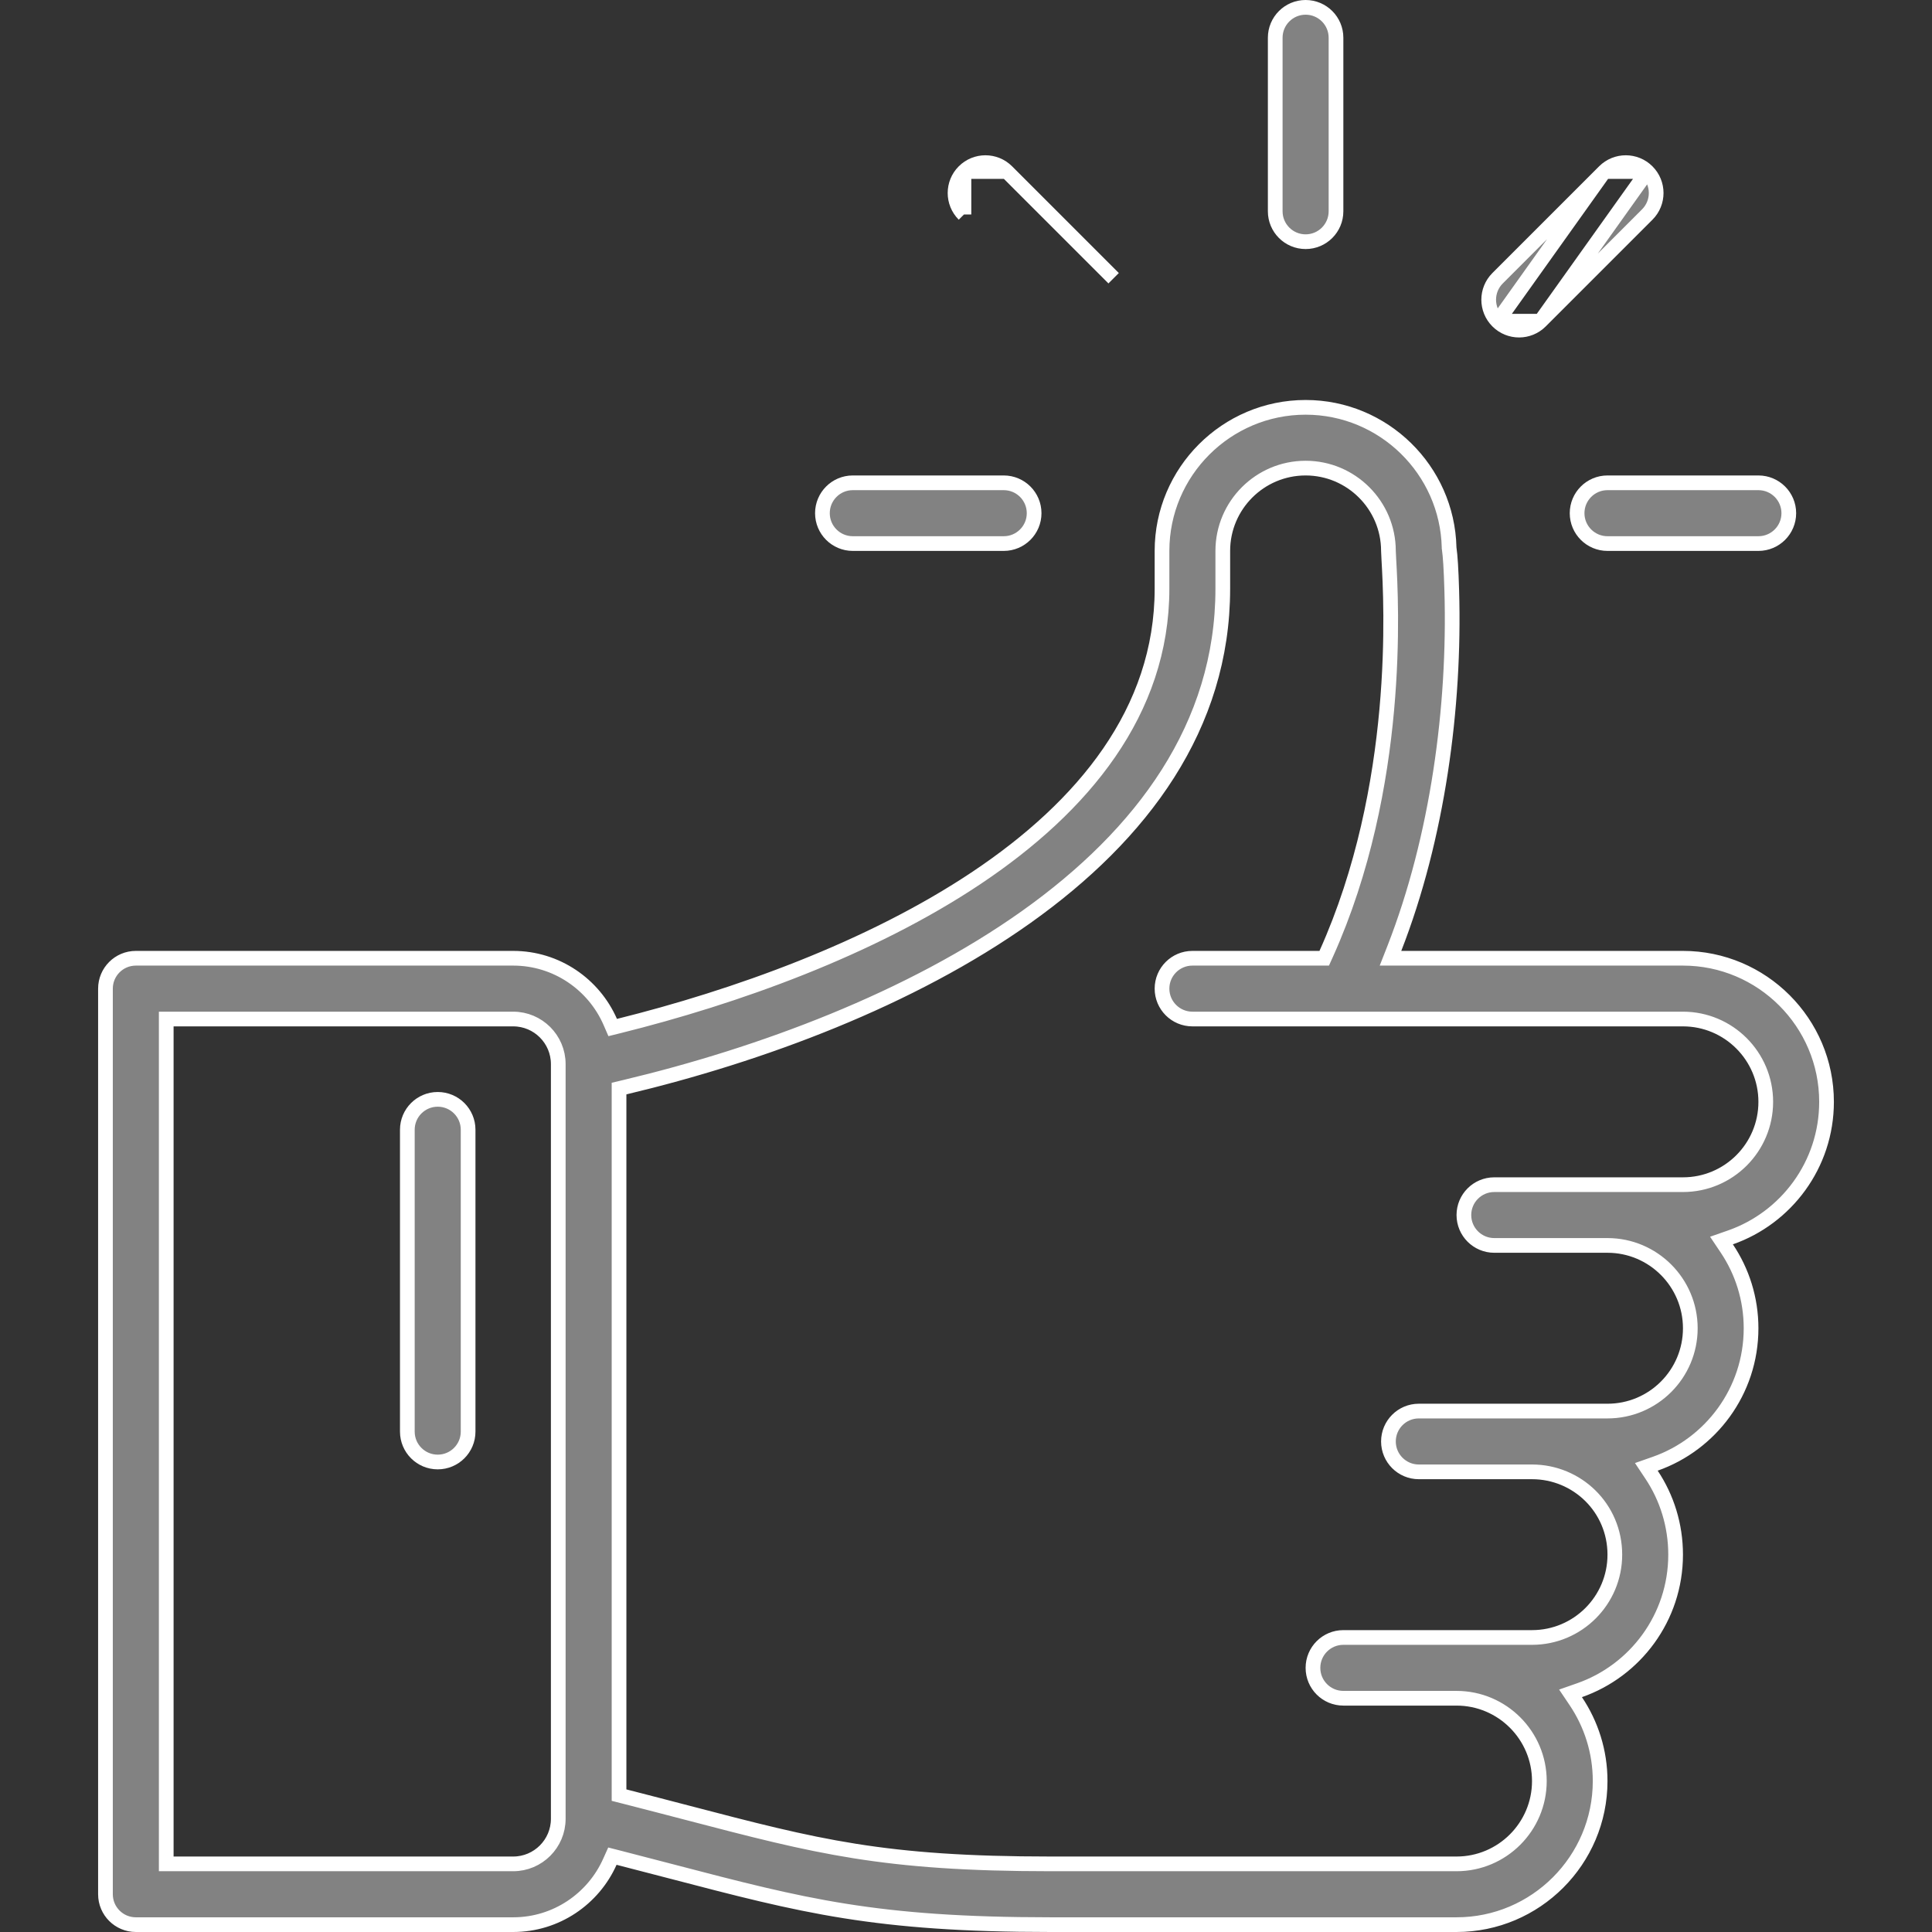
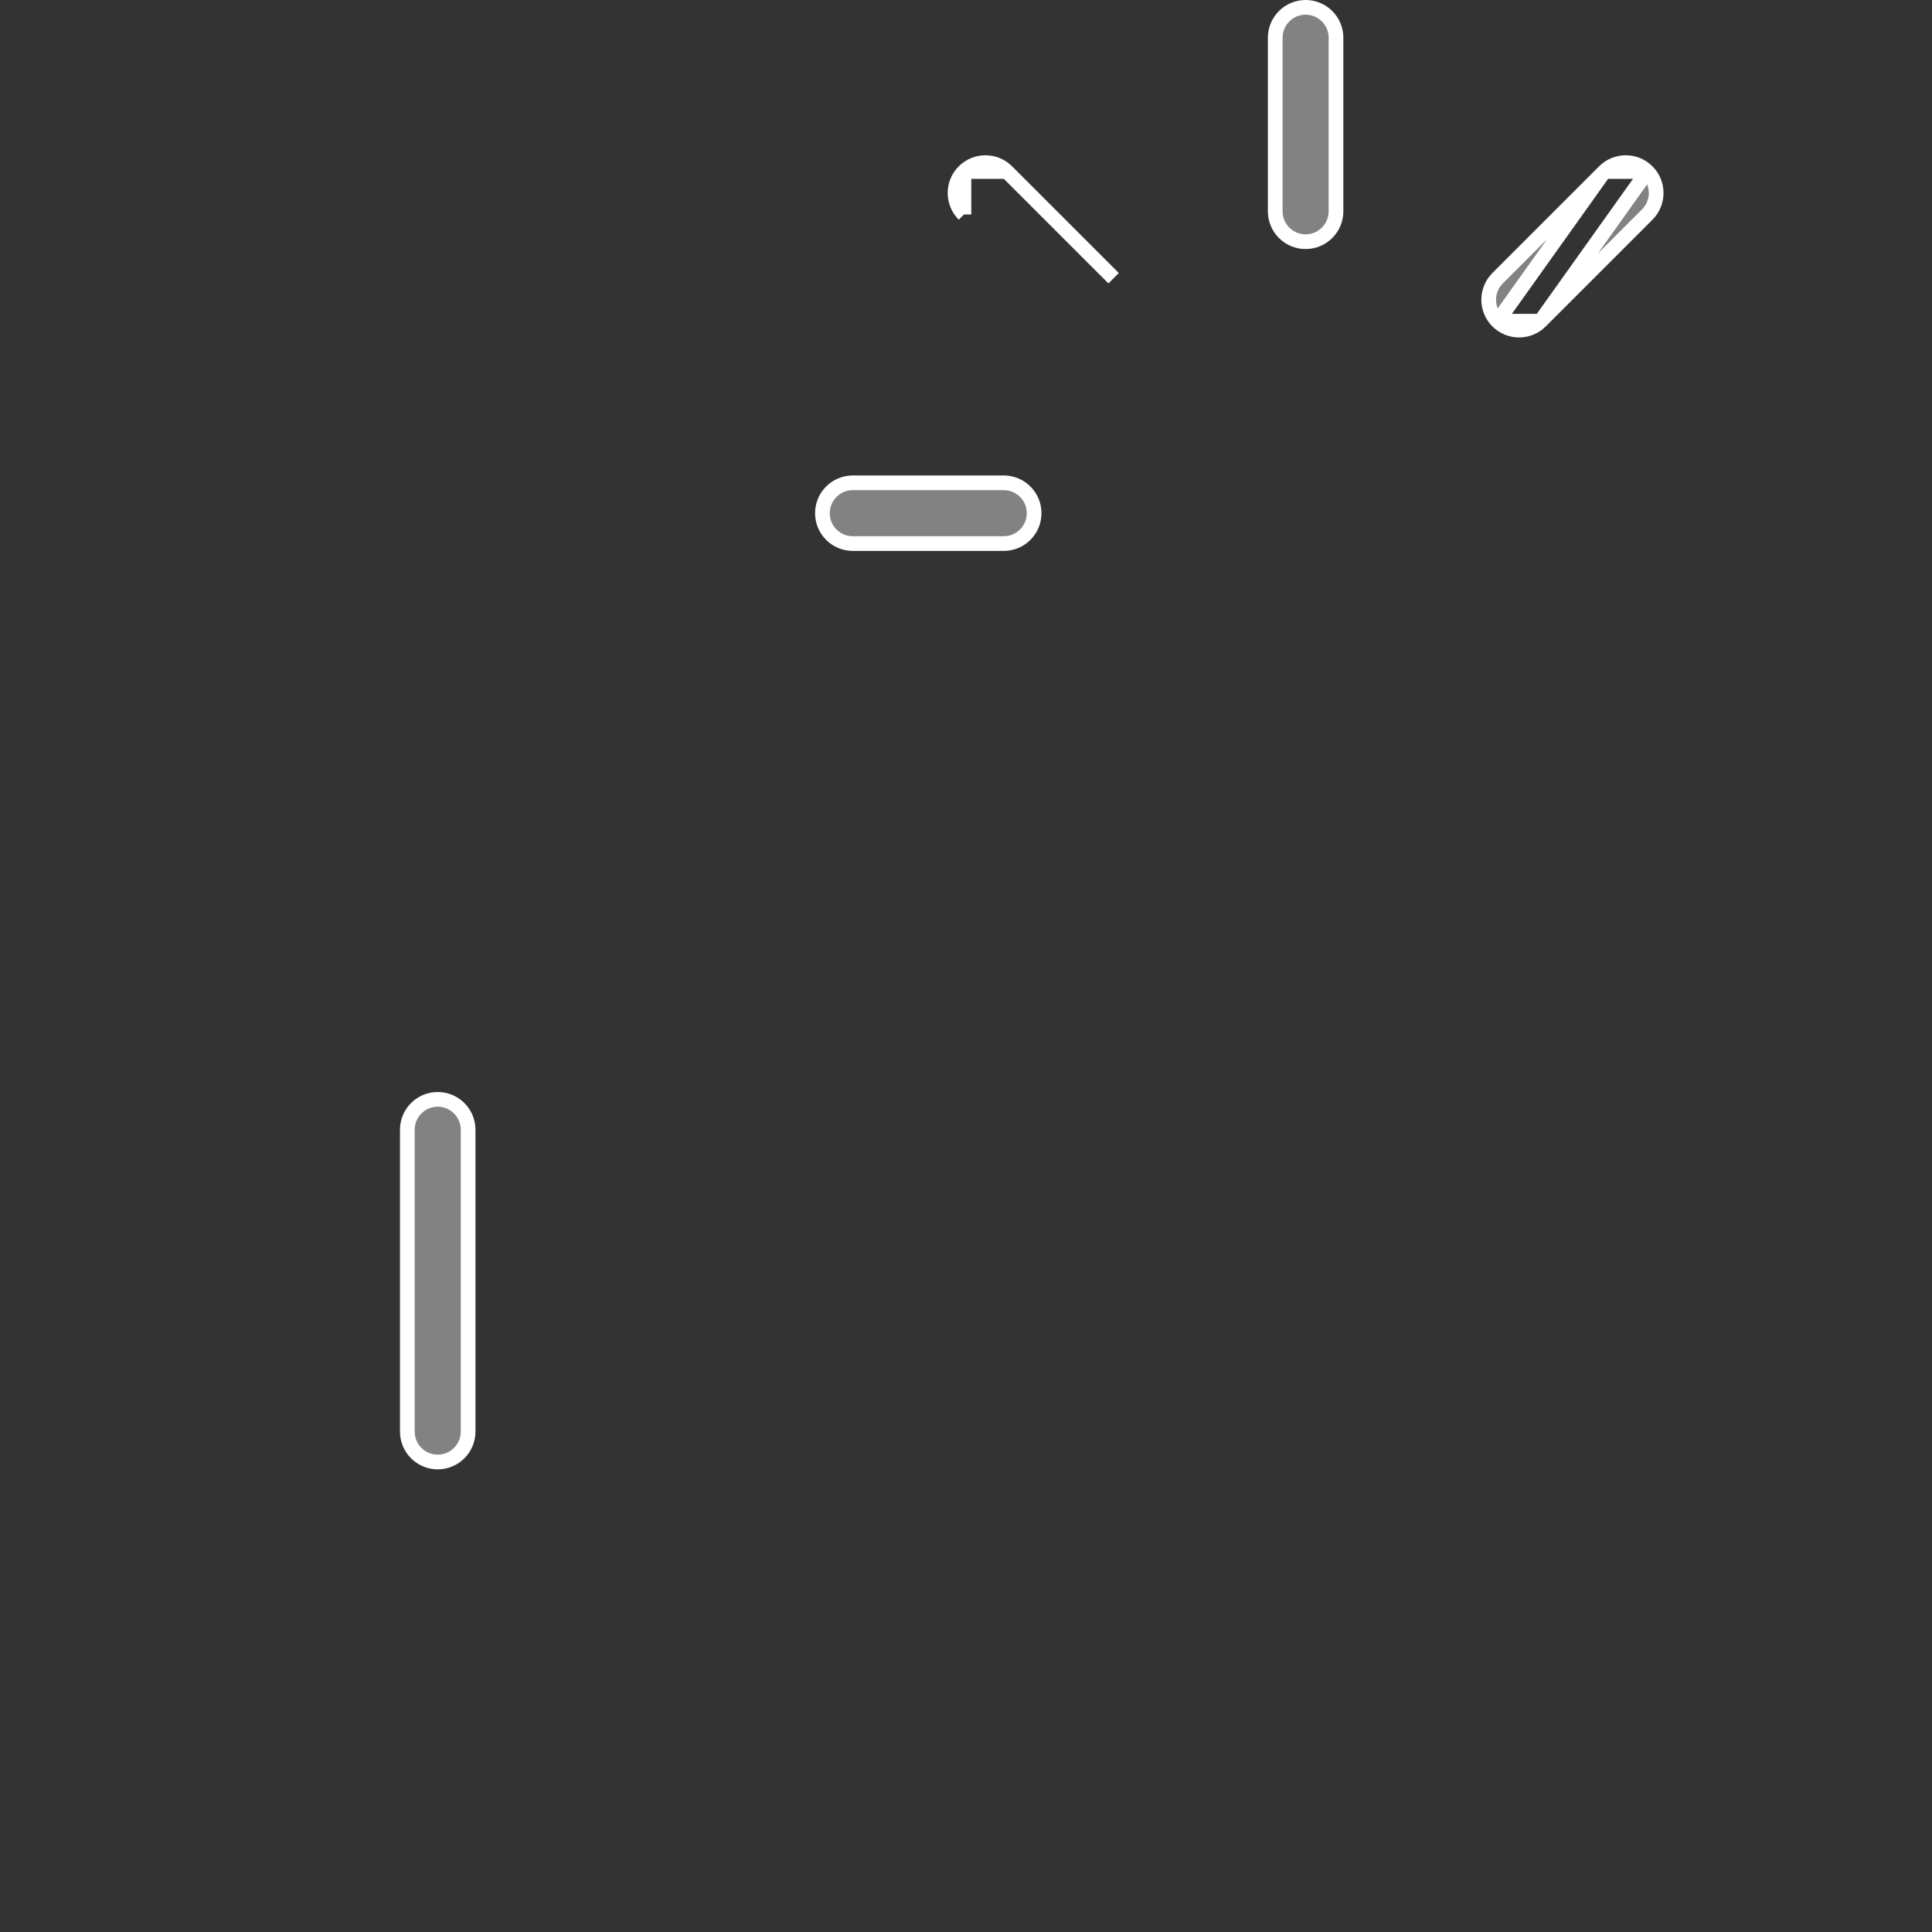
<svg xmlns="http://www.w3.org/2000/svg" width="92" height="92" viewBox="0 0 92 92" fill="none">
  <rect x="0" y="0" width="92" height="92" fill="#333333" stroke="none" />
  <path d="M60.725 1.797C60.725 0.998 61.373 0.35 62.172 0.35C62.971 0.35 63.619 0.998 63.619 1.797V10.062C63.619 10.861 62.971 11.509 62.172 11.509C61.373 11.509 60.725 10.861 60.725 10.062V1.797Z" fill="#828282" stroke="white" stroke-width="0.7" />
-   <path d="M66.401 45.154L66.214 45.631H66.727H80.141C83.91 45.631 86.978 48.699 86.978 52.469C86.978 55.477 85.043 58 82.402 58.924L81.975 59.073L82.227 59.449C82.958 60.537 83.384 61.844 83.384 63.25C83.384 66.258 81.451 68.776 78.821 69.701L78.397 69.85L78.646 70.225C79.374 71.317 79.791 72.629 79.791 74.031C79.791 77.039 77.856 79.562 75.215 80.486L74.787 80.636L75.04 81.012C75.77 82.1 76.197 83.407 76.197 84.812C76.197 88.582 73.129 91.65 69.359 91.65H50.036C41.675 91.65 38.251 90.756 31.993 89.121L31.989 89.12C31.208 88.916 30.361 88.695 29.448 88.461L29.162 88.388L29.041 88.657C28.254 90.42 26.486 91.65 24.438 91.65H6.469C5.67 91.65 5.022 91.002 5.022 90.203V47.078C5.022 46.279 5.67 45.631 6.469 45.631H24.438C26.5 45.631 28.278 46.878 29.058 48.659L29.176 48.93L29.463 48.859C34.989 47.485 41.434 45.191 46.506 41.801C51.574 38.413 55.334 33.883 55.334 28.031V26.234C55.334 22.465 58.402 19.397 62.172 19.397C65.883 19.397 68.917 22.377 69.005 26.07L69.005 26.091L69.008 26.111C69.061 26.477 69.101 27.074 69.132 28.138C69.293 33.674 68.457 39.886 66.401 45.154ZM7.916 88.406V88.756H8.266H24.438C25.622 88.756 26.584 87.793 26.584 86.609V50.672C26.584 49.488 25.622 48.525 24.438 48.525H8.266H7.916V48.875V88.406ZM29.478 85.21V85.482L29.742 85.549C30.823 85.825 31.815 86.084 32.721 86.32C38.915 87.938 42.05 88.756 50.036 88.756H69.359C71.534 88.756 73.303 86.987 73.303 84.812C73.303 82.638 71.534 80.869 69.359 80.869H63.969C63.17 80.869 62.522 80.221 62.522 79.422C62.522 78.623 63.17 77.975 63.969 77.975H63.993H64.018H64.042H64.067H64.091H64.115H64.14H64.164H64.188H64.212H64.236H64.26H64.283H64.307H64.331H64.354H64.378H64.401H64.424H64.448H64.471H64.494H64.517H64.54H64.563H64.586H64.609H64.631H64.654H64.676H64.699H64.721H64.744H64.766H64.788H64.81H64.833H64.855H64.877H64.898H64.92H64.942H64.964H64.986H65.007H65.029H65.05H65.072H65.093H65.114H65.135H65.157H65.178H65.199H65.22H65.241H65.261H65.282H65.303H65.324H65.344H65.365H65.385H65.406H65.426H65.447H65.467H65.487H65.507H65.527H65.547H65.567H65.587H65.607H65.627H65.647H65.667H65.686H65.706H65.725H65.745H65.764H65.784H65.803H65.823H65.842H65.861H65.88H65.899H65.918H65.937H65.956H65.975H65.994H66.013H66.031H66.05H66.069H66.088H66.106H66.124H66.143H66.161H66.18H66.198H66.216H66.235H66.253H66.271H66.289H66.307H66.325H66.343H66.361H66.379H66.397H66.414H66.432H66.45H66.468H66.485H66.503H66.52H66.538H66.555H66.573H66.59H66.607H66.625H66.642H66.659H66.676H66.693H66.71H66.728H66.745H66.761H66.778H66.795H66.812H66.829H66.846H66.863H66.879H66.896H66.913H66.929H66.946H66.963H66.979H66.996H67.012H67.028H67.045H67.061H67.078H67.094H67.11H67.126H67.142H67.159H67.175H67.191H67.207H67.223H67.239H67.255H67.271H67.287H67.303H67.319H67.335H67.35H67.366H67.382H67.398H67.413H67.429H67.445H67.46H67.476H67.492H67.507H67.523H67.538H67.554H67.569H67.585H67.6H67.615H67.631H67.646H67.661H67.677H67.692H67.707H67.722H67.738H67.753H67.768H67.783H67.798H67.814H67.829H67.844H67.859H67.874H67.889H67.904H67.919H67.934H67.949H67.964H67.979H67.994H68.008H68.023H68.038H68.053H68.068H68.083H68.098H68.112H68.127H68.142H68.157H68.171H68.186H68.201H68.216H68.23H68.245H68.26H68.274H68.289H68.304H68.318H68.333H68.347H68.362H68.377H68.391H68.406H68.421H68.435H68.45H68.464H68.479H68.493H68.508H68.522H68.537H68.551H68.566H68.581H68.595H68.609H68.624H68.638H68.653H68.667H68.682H68.696H68.711H68.725H68.74H68.754H68.769H68.783H68.798H68.812H68.827H68.841H68.856H68.87H68.885H68.899H68.914H68.928H68.943H68.957H68.972H68.986H69.001H69.015H69.03H69.044H69.059H69.073H69.088H69.102H69.117H69.131H69.146H69.16H69.175H69.189H69.204H69.219H69.233H69.248H69.263H69.277H69.292H69.306H69.321H69.336H69.35H69.365H69.38H69.394H69.409H69.424H69.439H69.453H69.468H69.483H69.498H69.512H69.527H69.542H69.557H69.572H69.587H69.601H69.616H69.631H69.646H69.661H69.676H69.691H69.706H69.721H69.736H69.751H69.766H69.781H69.796H69.811H69.827H69.842H69.857H69.872H69.887H69.903H69.918H69.933H69.948H69.964H69.979H69.994H70.01H70.025H70.041H70.056H70.072H70.087H70.103H70.118H70.134H70.149H70.165H70.181H70.196H70.212H70.228H70.243H70.259H70.275H70.291H70.307H70.323H70.338H70.355H70.371H70.386H70.403H70.419H70.435H70.451H70.467H70.483H70.499H70.516H70.532H70.548H70.564H70.581H70.597H70.614H70.63H70.647H70.663H70.68H70.697H70.713H70.73H70.746H70.763H70.78H70.797H70.814H70.831H70.848H70.865H70.882H70.899H70.916H70.933H70.95H70.967H70.984H71.002H71.019H71.036H71.054H71.071H71.089H71.106H71.124H71.141H71.159H71.177H71.194H71.212H71.23H71.248H71.266H71.284H71.302H71.32H71.338H71.356H71.374H71.392H71.41H71.429H71.447H71.466H71.484H71.502H71.521H71.54H71.558H71.577H71.596H71.614H71.633H71.652H71.671H71.69H71.709H71.728H71.747H71.766H71.786H71.805H71.824H71.844H71.863H71.883H71.902H71.922H71.941H71.961H71.981H72.001H72.021H72.04H72.061H72.081H72.101H72.121H72.141H72.161H72.181H72.202H72.222H72.243H72.263H72.284H72.305H72.325H72.346H72.367H72.388H72.409H72.43H72.451H72.472H72.493H72.514H72.536H72.557H72.579H72.6H72.622H72.643H72.665H72.687H72.709H72.731H72.753H72.775H72.797H72.819H72.841H72.863H72.886H72.908H72.931H72.953C75.131 77.975 76.897 76.209 76.897 74.031C76.897 71.804 75.1 70.088 72.953 70.088H67.562C66.764 70.088 66.116 69.44 66.116 68.641C66.116 67.842 66.764 67.194 67.562 67.194H76.547C78.725 67.194 80.491 65.428 80.491 63.25C80.491 61.075 78.722 59.306 76.547 59.306H71.156C70.357 59.306 69.709 58.658 69.709 57.859C69.709 57.06 70.357 56.413 71.156 56.413H71.181H71.206H71.23H71.254H71.279H71.303H71.327H71.351H71.375H71.399H71.423H71.447H71.471H71.495H71.518H71.542H71.565H71.588H71.612H71.635H71.658H71.681H71.704H71.727H71.75H71.773H71.796H71.819H71.841H71.864H71.886H71.909H71.931H71.954H71.976H71.998H72.02H72.042H72.064H72.086H72.108H72.13H72.151H72.173H72.195H72.216H72.238H72.259H72.28H72.302H72.323H72.344H72.365H72.386H72.407H72.428H72.449H72.47H72.49H72.511H72.532H72.552H72.573H72.593H72.614H72.634H72.654H72.675H72.695H72.715H72.735H72.755H72.775H72.795H72.815H72.834H72.854H72.874H72.893H72.913H72.933H72.952H72.971H72.991H73.01H73.029H73.049H73.068H73.087H73.106H73.125H73.144H73.163H73.181H73.2H73.219H73.238H73.256H73.275H73.293H73.312H73.331H73.349H73.367H73.386H73.404H73.422H73.44H73.458H73.477H73.495H73.513H73.531H73.548H73.566H73.584H73.602H73.62H73.637H73.655H73.673H73.69H73.708H73.725H73.743H73.76H73.778H73.795H73.812H73.829H73.847H73.864H73.881H73.898H73.915H73.932H73.949H73.966H73.983H74H74.017H74.033H74.05H74.067H74.084H74.1H74.117H74.133H74.15H74.166H74.183H74.2H74.216H74.232H74.249H74.265H74.281H74.297H74.314H74.33H74.346H74.362H74.378H74.394H74.41H74.427H74.442H74.458H74.474H74.49H74.506H74.522H74.538H74.554H74.569H74.585H74.601H74.617H74.632H74.648H74.663H74.679H74.695H74.71H74.726H74.741H74.757H74.772H74.787H74.803H74.818H74.834H74.849H74.864H74.879H74.895H74.91H74.925H74.94H74.956H74.971H74.986H75.001H75.016H75.031H75.046H75.061H75.076H75.091H75.106H75.121H75.136H75.151H75.166H75.181H75.196H75.211H75.226H75.241H75.255H75.27H75.285H75.3H75.315H75.329H75.344H75.359H75.374H75.388H75.403H75.418H75.433H75.447H75.462H75.477H75.491H75.506H75.52H75.535H75.55H75.564H75.579H75.593H75.608H75.623H75.637H75.652H75.666H75.681H75.695H75.71H75.724H75.739H75.753H75.768H75.782H75.797H75.811H75.826H75.841H75.855H75.869H75.884H75.898H75.913H75.927H75.942H75.956H75.971H75.985H76H76.014H76.029H76.043H76.058H76.072H76.087H76.101H76.116H76.13H76.145H76.159H76.174H76.188H76.203H76.217H76.232H76.246H76.261H76.275H76.29H76.304H76.319H76.333H76.348H76.362H76.377H76.392H76.406H76.421H76.435H76.45H76.465H76.479H76.494H76.508H76.523H76.538H76.552H76.567H76.582H76.597H76.611H76.626H76.641H76.656H76.67H76.685H76.7H76.715H76.73H76.744H76.759H76.774H76.789H76.804H76.819H76.834H76.849H76.864H76.879H76.894H76.909H76.924H76.939H76.954H76.969H76.984H76.999H77.014H77.029H77.044H77.06H77.075H77.09H77.105H77.121H77.136H77.151H77.166H77.182H77.197H77.213H77.228H77.244H77.259H77.275H77.29H77.306H77.321H77.337H77.352H77.368H77.384H77.4H77.415H77.431H77.447H77.463H77.478H77.494H77.51H77.526H77.542H77.558H77.574H77.59H77.606H77.622H77.638H77.654H77.671H77.687H77.703H77.719H77.736H77.752H77.768H77.785H77.801H77.818H77.834H77.851H77.867H77.884H77.901H77.917H77.934H77.951H77.968H77.984H78.001H78.018H78.035H78.052H78.069H78.086H78.103H78.12H78.137H78.155H78.172H78.189H78.207H78.224H78.241H78.259H78.276H78.294H78.311H78.329H78.347H78.364H78.382H78.4H78.417H78.435H78.453H78.471H78.489H78.507H78.525H78.543H78.561H78.58H78.598H78.616H78.635H78.653H78.671H78.69H78.709H78.727H78.746H78.764H78.783H78.802H78.821H78.84H78.859H78.877H78.897H78.916H78.935H78.954H78.973H78.993H79.012H79.031H79.051H79.07H79.09H79.109H79.129H79.149H79.168H79.188H79.208H79.228H79.248H79.268H79.288H79.308H79.328H79.349H79.369H79.389H79.41H79.43H79.451H79.472H79.492H79.513H79.534H79.555H79.575H79.596H79.617H79.638H79.66H79.681H79.702H79.723H79.745H79.766H79.788H79.809H79.831H79.853H79.874H79.896H79.918H79.94H79.962H79.984H80.006H80.028H80.051H80.073H80.096H80.118H80.141C82.319 56.413 84.084 54.647 84.084 52.469C84.084 50.294 82.316 48.525 80.141 48.525H80.128H80.116H80.103H80.089H80.076H80.061H80.047H80.032H80.016H80H79.984H79.967H79.95H79.933H79.915H79.897H79.878H79.859H79.84H79.82H79.8H79.78H79.759H79.738H79.716H79.694H79.672H79.649H79.626H79.603H79.579H79.555H79.53H79.505H79.48H79.454H79.428H79.402H79.375H79.348H79.321H79.293H79.265H79.237H79.208H79.179H79.15H79.12H79.09H79.06H79.029H78.998H78.966H78.935H78.903H78.871H78.838H78.805H78.772H78.738H78.704H78.67H78.635H78.6H78.565H78.53H78.494H78.458H78.421H78.385H78.348H78.311H78.273H78.235H78.197H78.159H78.12H78.081H78.042H78.002H77.962H77.922H77.882H77.841H77.8H77.759H77.717H77.675H77.633H77.591H77.549H77.506H77.463H77.419H77.376H77.332H77.288H77.243H77.199H77.154H77.109H77.064H77.018H76.972H76.926H76.88H76.833H76.786H76.739H76.692H76.644H76.597H76.549H76.501H76.452H76.403H76.355H76.306H76.256H76.207H76.157H76.107H76.057H76.007H75.956H75.905H75.854H75.803H75.752H75.7H75.648H75.596H75.544H75.492H75.439H75.387H75.334H75.281H75.227H75.174H75.12H75.066H75.012H74.958H74.904H74.849H74.794H74.739H74.684H74.629H74.574H74.518H74.463H74.407H74.35H74.294H74.238H74.181H74.125H74.068H74.011H73.954H73.897H73.839H73.782H73.724H73.666H73.608H73.55H73.492H73.434H73.375H73.317H73.258H73.199H73.14H73.081H73.022H72.962H72.903H72.843H72.783H72.724H72.664H72.604H72.543H72.483H72.423H72.362H72.302H72.241H72.18H72.12H72.059H71.998H71.936H71.875H71.814H71.752H71.691H71.629H71.568H71.506H71.444H71.382H71.32H71.258H71.196H71.134H71.072H71.01H70.947H70.885H70.822H70.76H70.697H70.634H70.572H70.509H70.446H70.383H70.32H70.257H70.194H70.131H70.068H70.005H69.942H69.879H69.815H69.752H69.689H69.625H69.562H69.499H69.435H69.372H69.308H69.245H69.181H69.118H69.054H68.99H68.927H68.863H68.8H68.736H68.672H68.609H68.545H68.481H68.418H68.354H68.291H68.227H68.163H68.1H68.036H67.973H67.909H67.846H67.782H67.719H67.655H67.592H67.528H67.465H67.401H67.338H67.275H67.211H67.148H67.085H67.022H66.959H66.895H66.832H66.769H66.706H66.644H66.581H66.518H66.455H66.392H66.33H66.267H66.204H66.142H66.079H66.017H65.955H65.893H65.83H65.768H65.706H65.644H65.582H65.521H65.459H65.397H65.336H65.274H65.213H65.152H65.09H65.029H64.968H64.907H64.846H64.786H64.725H64.664H64.604H64.544H64.483H64.423H64.363H64.303H64.243H64.184H64.124H64.065H64.005H63.946H63.887H63.828H63.769H63.71H63.652H63.593H63.535H63.477H63.419H63.361H63.303H63.245H63.188H63.13H63.073H63.016H62.959H62.902H62.845H62.789H62.733H62.676H62.62H62.565H62.509H62.453H62.398H62.343H62.288H62.233H62.178H62.123H62.069H62.015H61.961H61.907H61.853H61.8H61.746H61.693H61.64H61.588H61.535H61.483H61.431H61.379H61.327H61.275H61.224H61.173H61.122H61.071H61.02H60.97H60.92H60.87H60.82H60.771H60.722H60.672H60.624H60.575H60.527H60.478H60.431H60.383H60.335H60.288H60.241H60.194H60.148H60.101H60.055H60.009H59.964H59.919H59.873H59.828H59.784H59.739H59.695H59.652H59.608H59.565H59.522H59.479H59.436H59.394H59.352H59.31H59.269H59.227H59.187H59.146H59.105H59.065H59.025H58.986H58.947H58.908H58.869H58.831H58.792H58.755H58.717H58.68H58.643H58.606H58.57H58.534H58.498H58.462H58.427H58.392H58.358H58.324H58.29H58.256H58.223H58.19H58.157H58.125H58.093H58.061H58.03H57.999H57.968H57.938H57.908H57.878H57.849H57.82H57.791H57.763H57.734H57.707H57.679H57.653H57.626H57.6H57.574H57.548H57.523H57.498H57.473H57.449H57.425H57.402H57.379H57.356H57.334H57.312H57.29H57.269H57.248H57.228H57.208H57.188H57.169H57.15H57.131H57.113H57.095H57.078H57.061H57.044H57.028H57.012H56.997H56.982H56.967H56.953H56.939H56.926H56.913H56.9H56.888H56.876H56.865H56.854H56.843H56.833H56.823H56.814H56.805H56.797H56.789H56.781C55.982 48.525 55.334 47.877 55.334 47.078C55.334 46.279 55.982 45.631 56.781 45.631H62.832H63.058L63.151 45.425C66.749 37.434 66.251 28.683 66.135 26.635C66.123 26.436 66.116 26.3 66.116 26.234L66.116 26.229L66.116 26.228C66.112 24.057 64.343 22.291 62.172 22.291C59.997 22.291 58.228 24.059 58.228 26.234V28.031C58.228 34.587 54.388 39.741 48.877 43.66C43.364 47.58 36.224 50.231 29.747 51.773L29.478 51.837V52.114V85.21Z" fill="#828282" stroke="white" stroke-width="0.7" />
  <path d="M19.397 53.797C19.397 52.998 20.045 52.35 20.844 52.35C21.643 52.35 22.291 52.998 22.291 53.797V68.172C22.291 68.971 21.643 69.619 20.844 69.619C20.045 69.619 19.397 68.971 19.397 68.172V53.797Z" fill="#828282" stroke="white" stroke-width="0.7" />
  <path d="M40.609 22.991H47.797C48.596 22.991 49.244 23.639 49.244 24.438C49.244 25.236 48.596 25.884 47.797 25.884H40.609C39.81 25.884 39.163 25.236 39.163 24.438C39.163 23.639 39.81 22.991 40.609 22.991Z" fill="#828282" stroke="white" stroke-width="0.7" />
-   <path d="M76.547 22.991H83.734C84.533 22.991 85.181 23.639 85.181 24.438C85.181 25.236 84.533 25.884 83.734 25.884H76.547C75.748 25.884 75.1 25.236 75.1 24.438C75.1 23.639 75.748 22.991 76.547 22.991Z" fill="#828282" stroke="white" stroke-width="0.7" />
  <path d="M76.395 8.168L71.314 13.249C70.749 13.814 70.749 14.73 71.314 15.296C71.314 15.296 71.314 15.296 71.314 15.296M76.395 8.168L71.314 15.296M76.395 8.168C76.96 7.603 77.876 7.603 78.441 8.168M76.395 8.168L78.441 8.168M71.314 15.296C71.879 15.861 72.795 15.861 73.36 15.296M71.314 15.296L73.36 15.296M73.36 15.296C73.36 15.296 73.36 15.296 73.36 15.296M73.36 15.296L73.36 15.296M73.36 15.296L78.442 10.214C79.006 9.649 79.007 8.733 78.441 8.168M73.36 15.296L78.441 8.168" fill="#828282" stroke="white" stroke-width="0.7" />
  <path d="M47.949 8.168C47.949 8.168 47.949 8.168 47.949 8.168C47.383 7.603 46.468 7.603 45.902 8.168C45.902 8.168 45.902 8.168 45.902 8.168M47.949 8.168L45.902 8.168M47.949 8.168L53.03 13.249L47.949 8.168ZM45.902 8.168C45.337 8.733 45.337 9.649 45.902 10.214M45.902 8.168L45.902 10.214M45.902 10.214L45.902 10.214L45.902 10.214Z" fill="#828282" stroke="white" stroke-width="0.7" />
</svg>